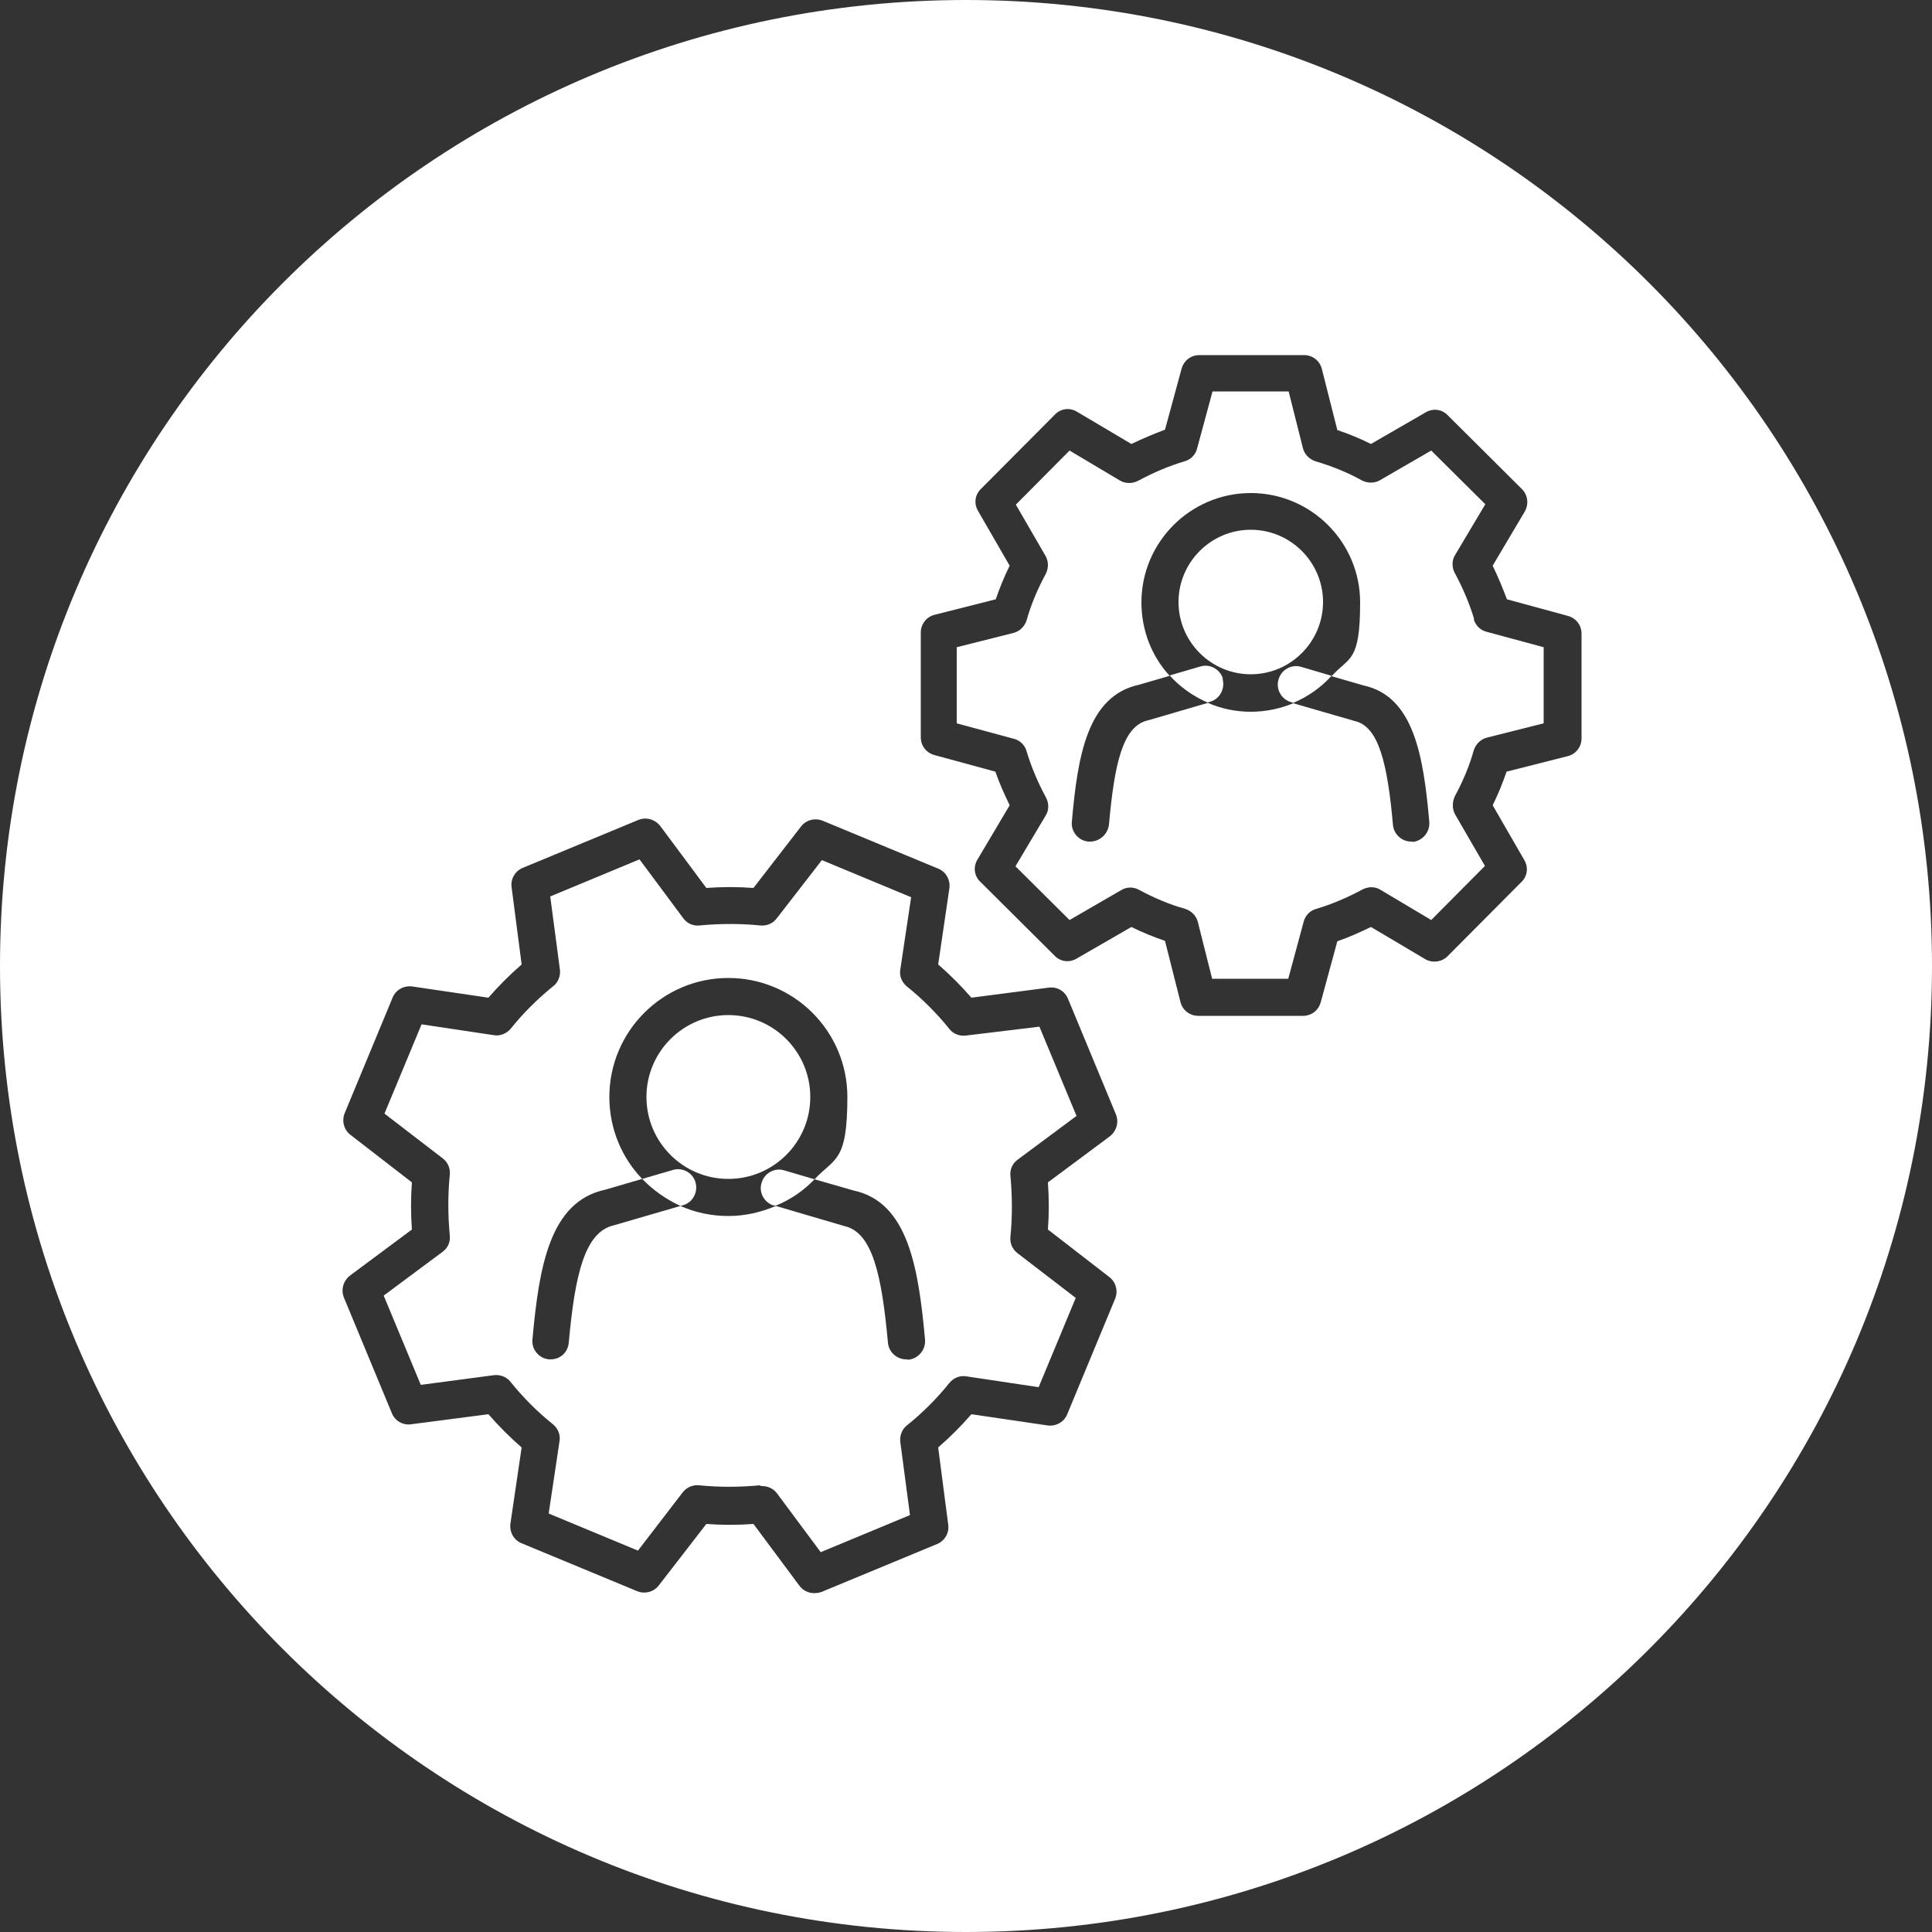
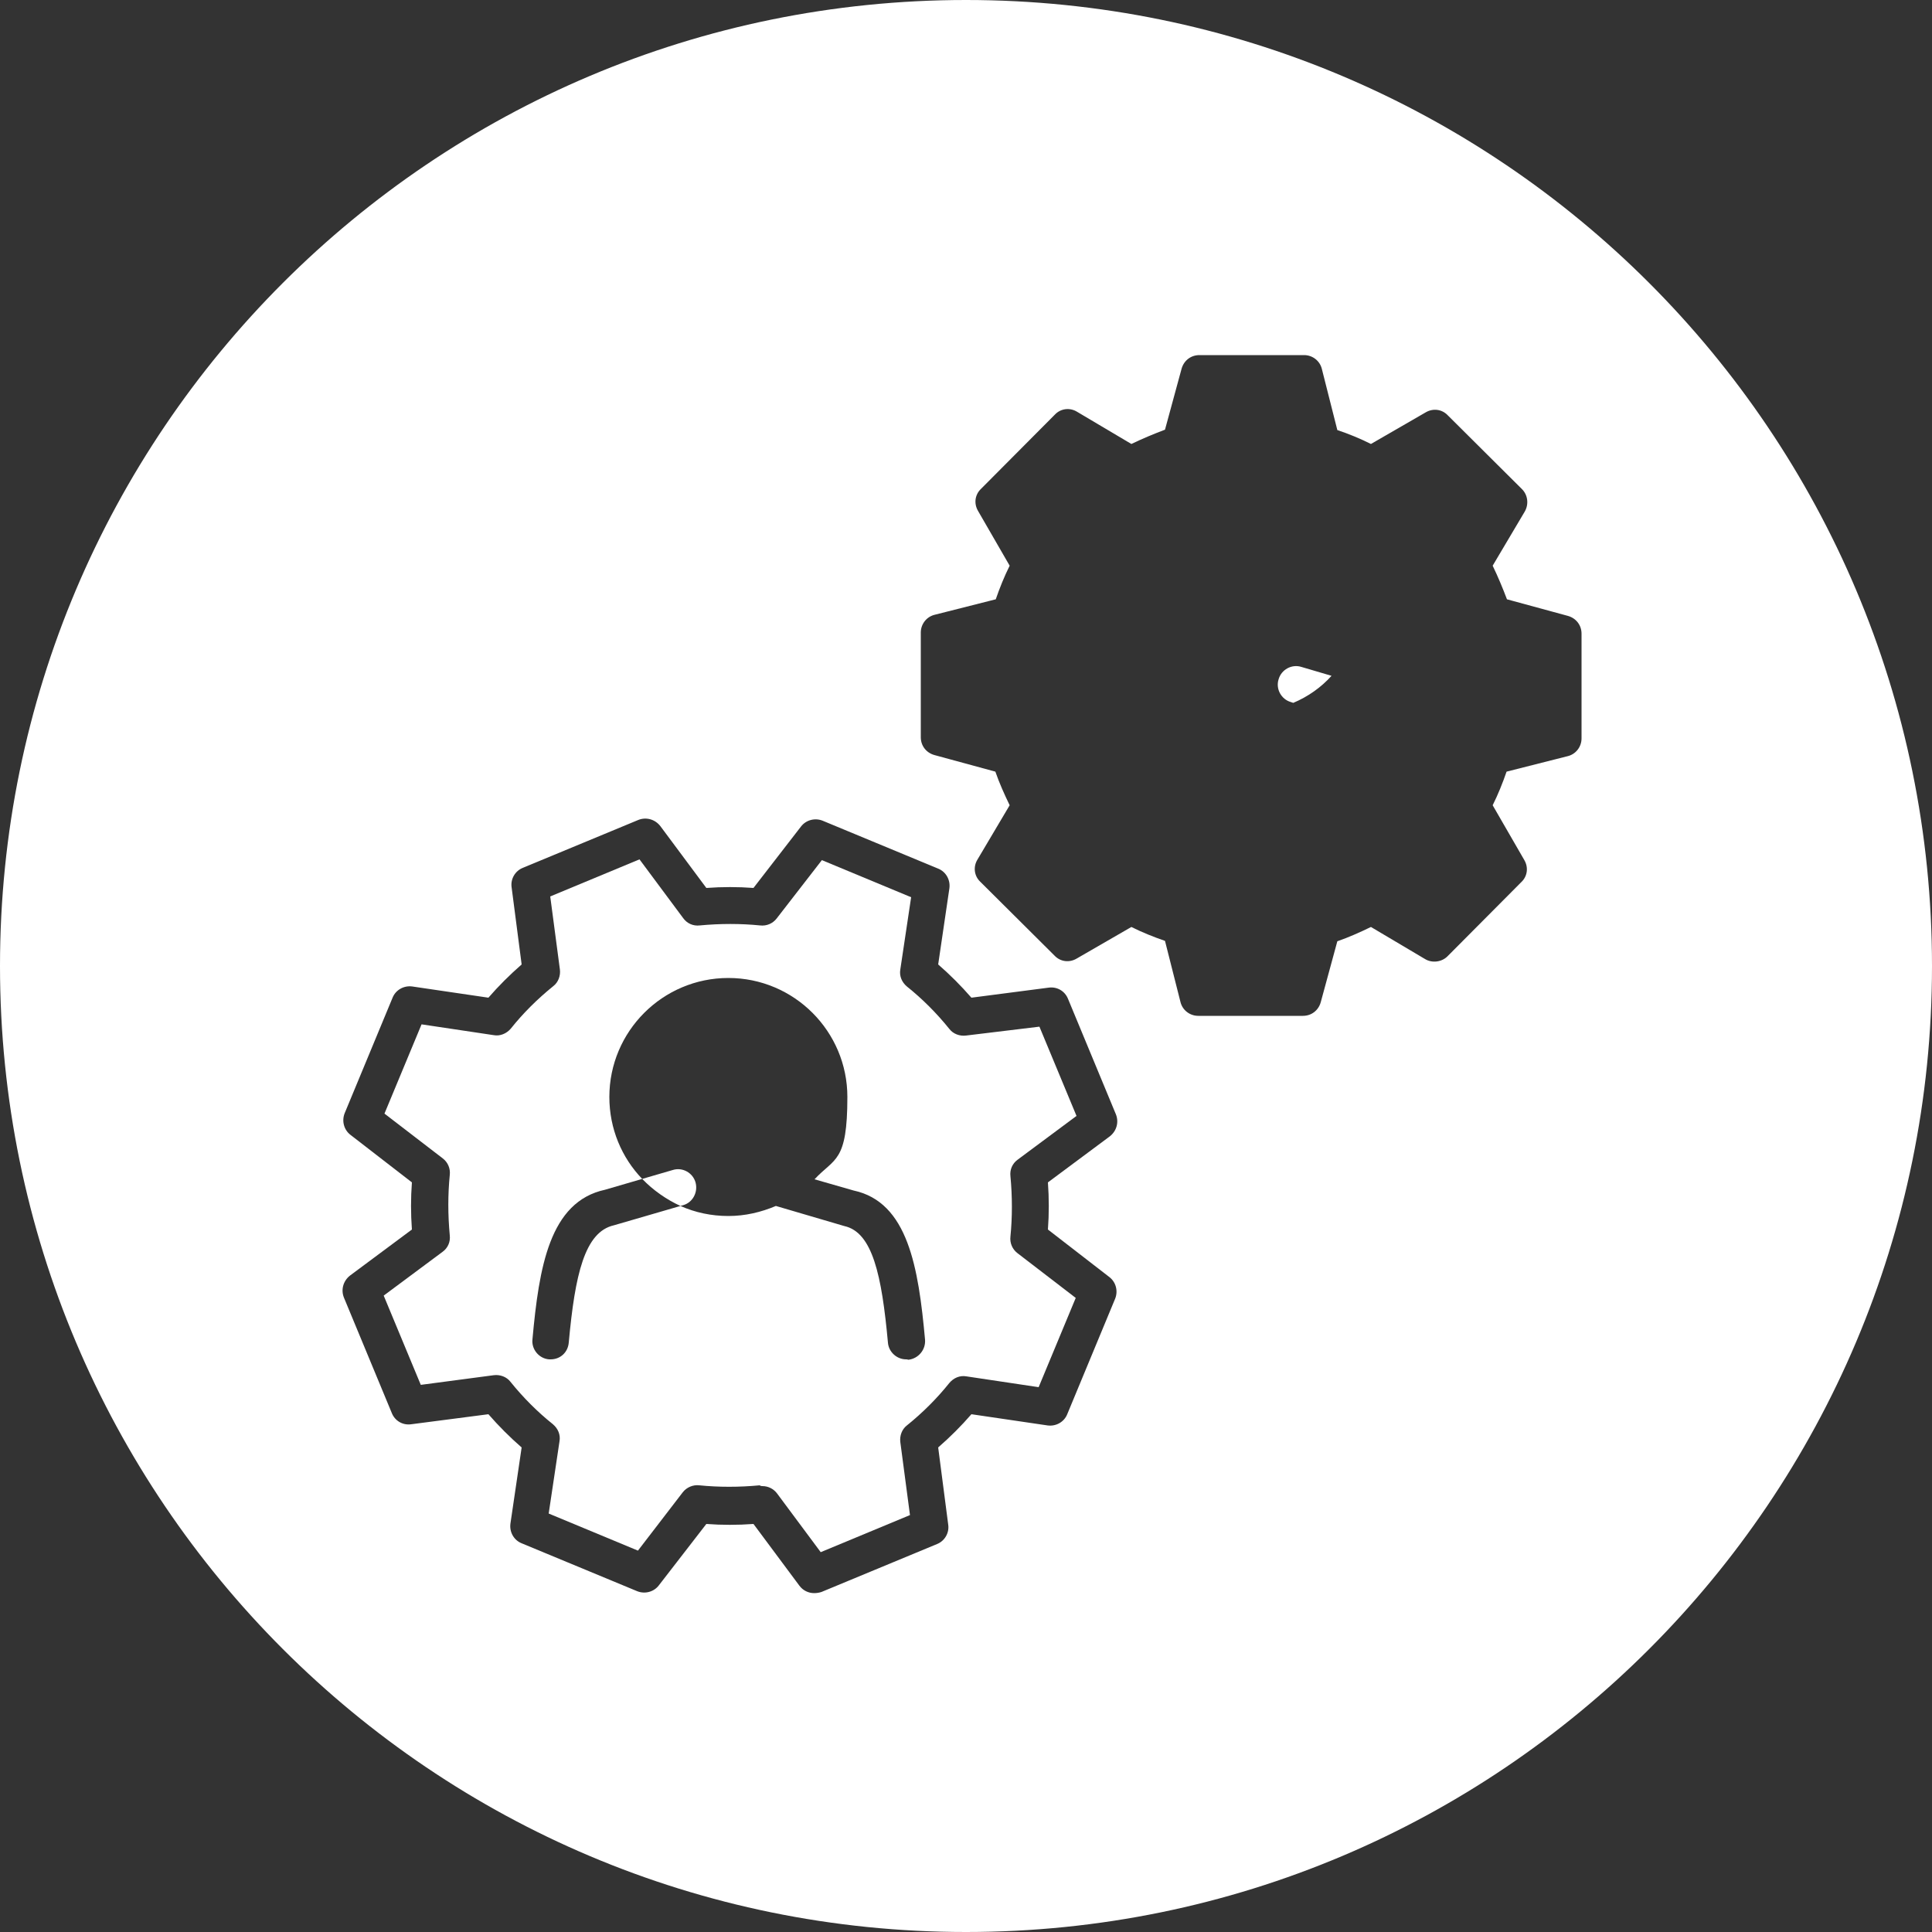
<svg xmlns="http://www.w3.org/2000/svg" version="1.1" viewBox="0 0 500 500">
  <rect x="0" y="0" width="500" height="500" fill="#333333" stroke="none" />
  <defs>
    <style>
      .cls-1 {
        fill: #fff;
      }
    </style>
  </defs>
  <g>
    <g id="_レイヤー_1" data-name="レイヤー_1">
      <g>
-         <path class="cls-1" d="M209.7,283.9c0-11.7-9.5-21.2-21.2-21.2s-21.2,9.5-21.2,21.2,9.5,21.2,21.2,21.2,21.2-9.5,21.2-21.2Z" />
        <path class="cls-1" d="M250,268c-1.6.2-3.3-.4-4.3-1.7-3.3-4.1-7-7.8-11-11-1.3-1.1-2-2.7-1.7-4.4l2.8-18.7-23.1-9.6-11.7,15.1c-1,1.3-2.6,2-4.3,1.8-5-.5-10.3-.5-15.6,0-1.7.2-3.3-.5-4.3-1.9l-11.3-15.2-23.1,9.6,2.5,18.9c.2,1.6-.4,3.3-1.7,4.3-4.2,3.4-7.9,7.1-11,11-1.1,1.3-2.8,2-4.4,1.7l-18.7-2.8-9.6,23.1,15.1,11.6c1.3,1,2,2.6,1.8,4.3-.5,5-.5,10.3,0,15.6.2,1.7-.5,3.3-1.9,4.3l-15.2,11.3,9.6,23.1,18.9-2.5c1.6-.2,3.3.4,4.3,1.7,3.3,4.1,7,7.8,11,11,1.3,1.1,2,2.7,1.7,4.4l-2.8,18.7,23.1,9.6,11.6-15.1c1-1.3,2.7-2,4.3-1.8,5,.5,10.3.5,15.6,0,.3.2.5.2.7.2h0c1.5,0,2.9.7,3.8,1.9l11.3,15.2,23.1-9.6-2.5-18.9c-.2-1.6.4-3.3,1.7-4.3,4.1-3.3,7.8-7,11-11,1.1-1.3,2.7-2,4.4-1.7l18.7,2.8,9.6-23.1-15.1-11.6c-1.3-1-2-2.6-1.8-4.3.5-5,.5-10.3,0-15.6-.2-1.7.5-3.3,1.9-4.3l15.2-11.3-9.6-23.1-19,2.3ZM235.1,351.9c-.3-.1-.5-.1-.6-.1-2.4,0-4.5-1.9-4.7-4.3-1.6-17.5-4-28.6-11.3-30.2l-17.7-5.2c-3.8,1.6-7.9,2.6-12.3,2.6s-8.6-.9-12.4-2.6l-17.2,5c-7.6,1.7-10.1,12.8-11.7,30.3-.2,2.6-2.2,4.4-4.7,4.4h0s-.4,0-.4,0c-2.6-.2-4.6-2.6-4.3-5.2,1.7-18.6,4.4-35.6,18.8-38.7l9.6-2.8c-5.3-5.5-8.5-13-8.5-21.2,0-17,13.8-30.8,30.8-30.8s30.8,13.8,30.8,30.8-3.3,15.7-8.5,21.3l10.1,2.9c14.1,3,16.8,20,18.5,38.6.2,2.6-1.7,4.9-4.3,5.2Z" />
-         <path class="cls-1" d="M342.4,155.8c0-10.3-8.4-18.7-18.7-18.7s-18.7,8.4-18.7,18.7,8.4,18.7,18.7,18.7,18.7-8.4,18.7-18.7Z" />
        <path class="cls-1" d="M250,0C111.9,0,0,111.9,0,250s111.9,250,250,250,250-111.9,250-250S388.1,0,250,0ZM271.2,318.2l15.9,12.3c1.7,1.3,2.3,3.6,1.5,5.6l-12.4,29.9c-.8,2-2.9,3.2-5.1,2.9l-19.7-2.9c-2.6,3-5.5,5.9-8.6,8.6l2.6,20c.3,2.1-.9,4.2-2.9,5l-29.9,12.4c-.6.2-1.3.3-1.9.3h0c-1.5,0-2.9-.7-3.8-1.9l-11.9-16c-4.1.3-8.2.3-12.2,0l-12.3,15.9c-1.3,1.7-3.6,2.3-5.6,1.5l-29.9-12.4c-2-.8-3.2-2.9-2.9-5.1l2.9-19.7c-3-2.6-5.9-5.5-8.6-8.6l-20,2.6c-2.2.3-4.2-.9-5-2.9l-12.4-29.9c-.8-2-.2-4.3,1.6-5.7l16-11.9c-.3-4.1-.3-8.2,0-12.2l-15.9-12.3c-1.7-1.3-2.3-3.6-1.5-5.6l12.4-29.9c.8-2,2.9-3.2,5.1-2.9l19.7,2.9c2.6-3,5.5-5.9,8.6-8.6l-2.6-20c-.3-2.1.9-4.2,2.9-5l29.9-12.4c2-.8,4.3-.2,5.7,1.6l11.9,16c4.1-.3,8.2-.3,12.2,0l12.3-15.9c1.3-1.7,3.6-2.3,5.6-1.5l29.9,12.4c2,.8,3.2,2.9,2.9,5.1l-2.9,19.7c3,2.6,5.9,5.5,8.6,8.6l20-2.6c2.2-.3,4.2.9,5,2.9l12.4,29.9c.8,2,.2,4.3-1.6,5.7l-16,11.9c.3,4.1.3,8.2,0,12.2ZM409.3,191.1c0,2.2-1.5,4.1-3.6,4.6l-15.8,4c-1,2.9-2.2,5.9-3.6,8.7l8.2,14.2c1.1,1.9.8,4.2-.8,5.7l-19.1,19.2c-1.5,1.5-4,1.8-5.8.7l-14-8.3c-2.9,1.4-5.8,2.7-8.7,3.7l-4.3,15.8c-.6,2.1-2.4,3.5-4.6,3.5h-27.1c-2.2,0-4.1-1.5-4.6-3.6l-4-15.8c-2.9-1-5.9-2.2-8.7-3.6l-14.2,8.2c-1.9,1.1-4.2.8-5.7-.8l-19.2-19.1c-1.6-1.5-1.9-3.9-.7-5.8l8.3-14c-1.4-2.9-2.7-5.8-3.7-8.7l-15.8-4.3c-2.1-.6-3.5-2.4-3.5-4.6v-27.1c0-2.2,1.5-4.1,3.6-4.6l15.8-4c1-2.9,2.2-5.9,3.6-8.7l-8.2-14.2c-1.1-1.9-.8-4.2.8-5.7l19.1-19.2c1.5-1.6,3.9-1.9,5.8-.7l14,8.3c2.9-1.4,5.8-2.6,8.7-3.7l4.3-15.8c.6-2.1,2.4-3.5,4.6-3.5h27.1c2.2,0,4.1,1.5,4.6,3.6l4,15.8c3,1,5.9,2.2,8.7,3.6l14.2-8.2c1.9-1.1,4.2-.8,5.7.8l19.2,19.1c1.5,1.5,1.8,3.9.7,5.8l-8.3,14c1.4,2.9,2.6,5.8,3.7,8.7l15.8,4.3c2.1.6,3.5,2.4,3.5,4.6v27.1Z" />
-         <path class="cls-1" d="M381.5,160.2c-1.2-4-2.9-8-5-11.9-.8-1.5-.8-3.3.1-4.7l7.8-13.1-14-13.9-13.3,7.7c-1.4.8-3.2.8-4.7,0-3.8-2.1-7.8-3.7-11.9-4.9-1.6-.5-2.9-1.8-3.3-3.4l-3.7-14.7h-19.7l-4,14.8c-.4,1.6-1.7,2.9-3.3,3.3-4,1.2-8,2.9-11.9,5-1.5.8-3.3.8-4.7,0l-13.1-7.8-13.9,14,7.7,13.3c.8,1.4.8,3.2,0,4.7-2.1,3.9-3.8,7.9-4.9,11.9-.5,1.6-1.8,2.9-3.4,3.3l-14.7,3.7v19.7l14.8,4c1.6.4,2.9,1.7,3.3,3.3,1.2,4,2.9,8,5,11.9.8,1.5.8,3.3-.1,4.7l-7.8,13.1,14,13.9,13.3-7.7c.8-.5,1.6-.7,2.4-.7s1.6.2,2.3.6c3.9,2.1,7.9,3.8,11.9,4.9,1.6.5,2.9,1.8,3.3,3.4l3.7,14.7h19.7l4-14.8c.4-1.6,1.7-2.9,3.3-3.3,4-1.2,8-2.9,11.9-5,1.5-.8,3.3-.8,4.7.1l13.1,7.8,13.9-14-7.7-13.3c-.8-1.4-.8-3.2-.1-4.7,2.1-3.9,3.8-7.9,4.9-11.9.5-1.6,1.8-2.9,3.4-3.3l14.7-3.7v-19.7l-14.8-4c-1.6-.4-2.9-1.7-3.3-3.3ZM365.6,217.8c-.1,0-.2,0-.4,0-2.4,0-4.5-1.9-4.7-4.3-1.4-15.6-3.6-25.5-9.9-26.9l-15.9-4.6c-3.4,1.4-7.1,2.2-11,2.2s-7.7-.8-11.1-2.3l-15.4,4.5c-6.7,1.4-8.8,11.4-10.2,27-.3,2.5-2.4,4.4-4.9,4.4h0s-.4,0-.4,0c-2.6-.2-4.6-2.6-4.3-5.2,1.5-17,4-32.5,17.4-35.4l7.9-2.3c-4.6-5-7.3-11.7-7.3-19,0-15.6,12.7-28.3,28.3-28.3s28.3,12.7,28.3,28.3-2.8,14-7.4,19.1l8.3,2.4c13,2.8,15.5,18.3,17,35.3.2,2.6-1.7,4.9-4.3,5.2Z" />
-         <path class="cls-1" d="M316.5,175.7c-.7-2.5-3.4-4-5.9-3.2l-7.9,2.3c2.7,3,6.1,5.4,9.8,7l.7-.2c2.5-.7,3.9-3.4,3.2-5.9Z" />
        <path class="cls-1" d="M344.6,174.9l-7.8-2.3c-2.5-.8-5.2.7-5.9,3.2-.8,2.5.7,5.2,3.2,5.9l.6.2c3.8-1.6,7.2-4,9.9-7Z" />
        <path class="cls-1" d="M180,306c-.7-2.5-3.4-4-5.9-3.2l-7.9,2.3c2.8,2.9,6.2,5.3,9.9,7l.7-.2c2.5-.7,3.9-3.4,3.2-5.9Z" />
-         <path class="cls-1" d="M210.8,305.2l-7.8-2.3c-2.5-.8-5.2.7-5.9,3.2-.8,2.5.7,5.2,3.2,5.9h.5c3.8-1.5,7.2-3.9,10-6.8Z" />
      </g>
    </g>
  </g>
</svg>